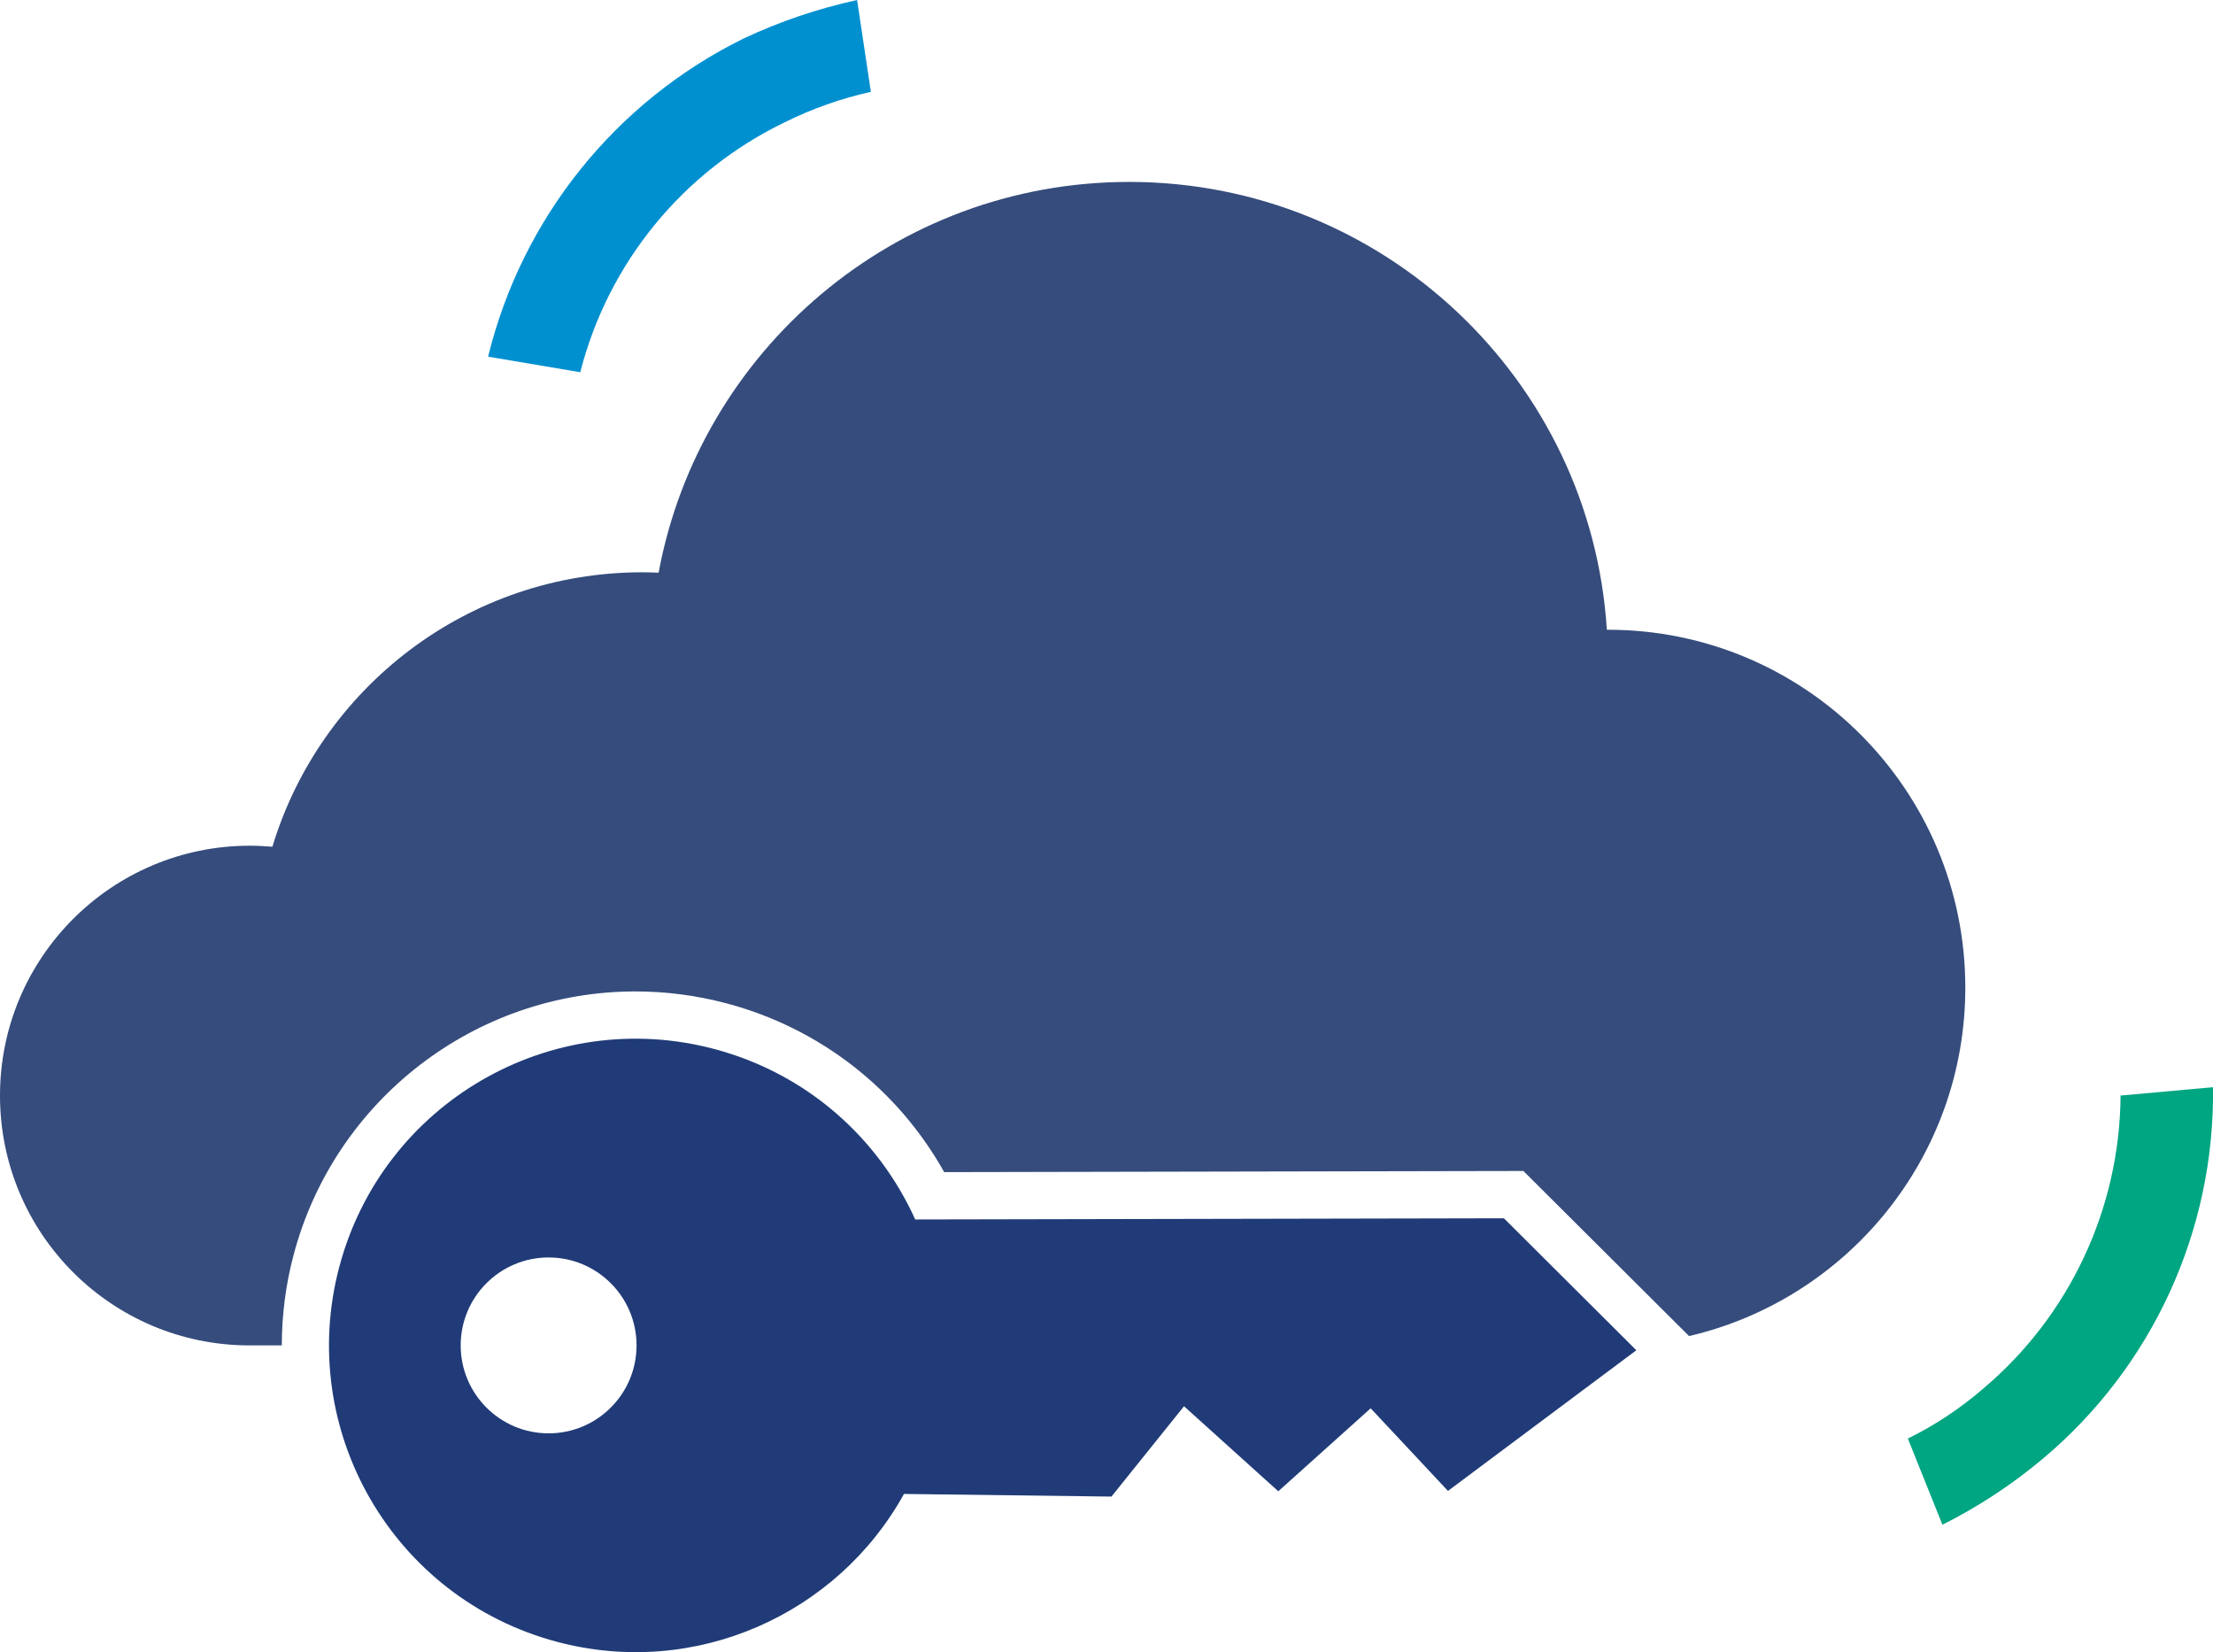
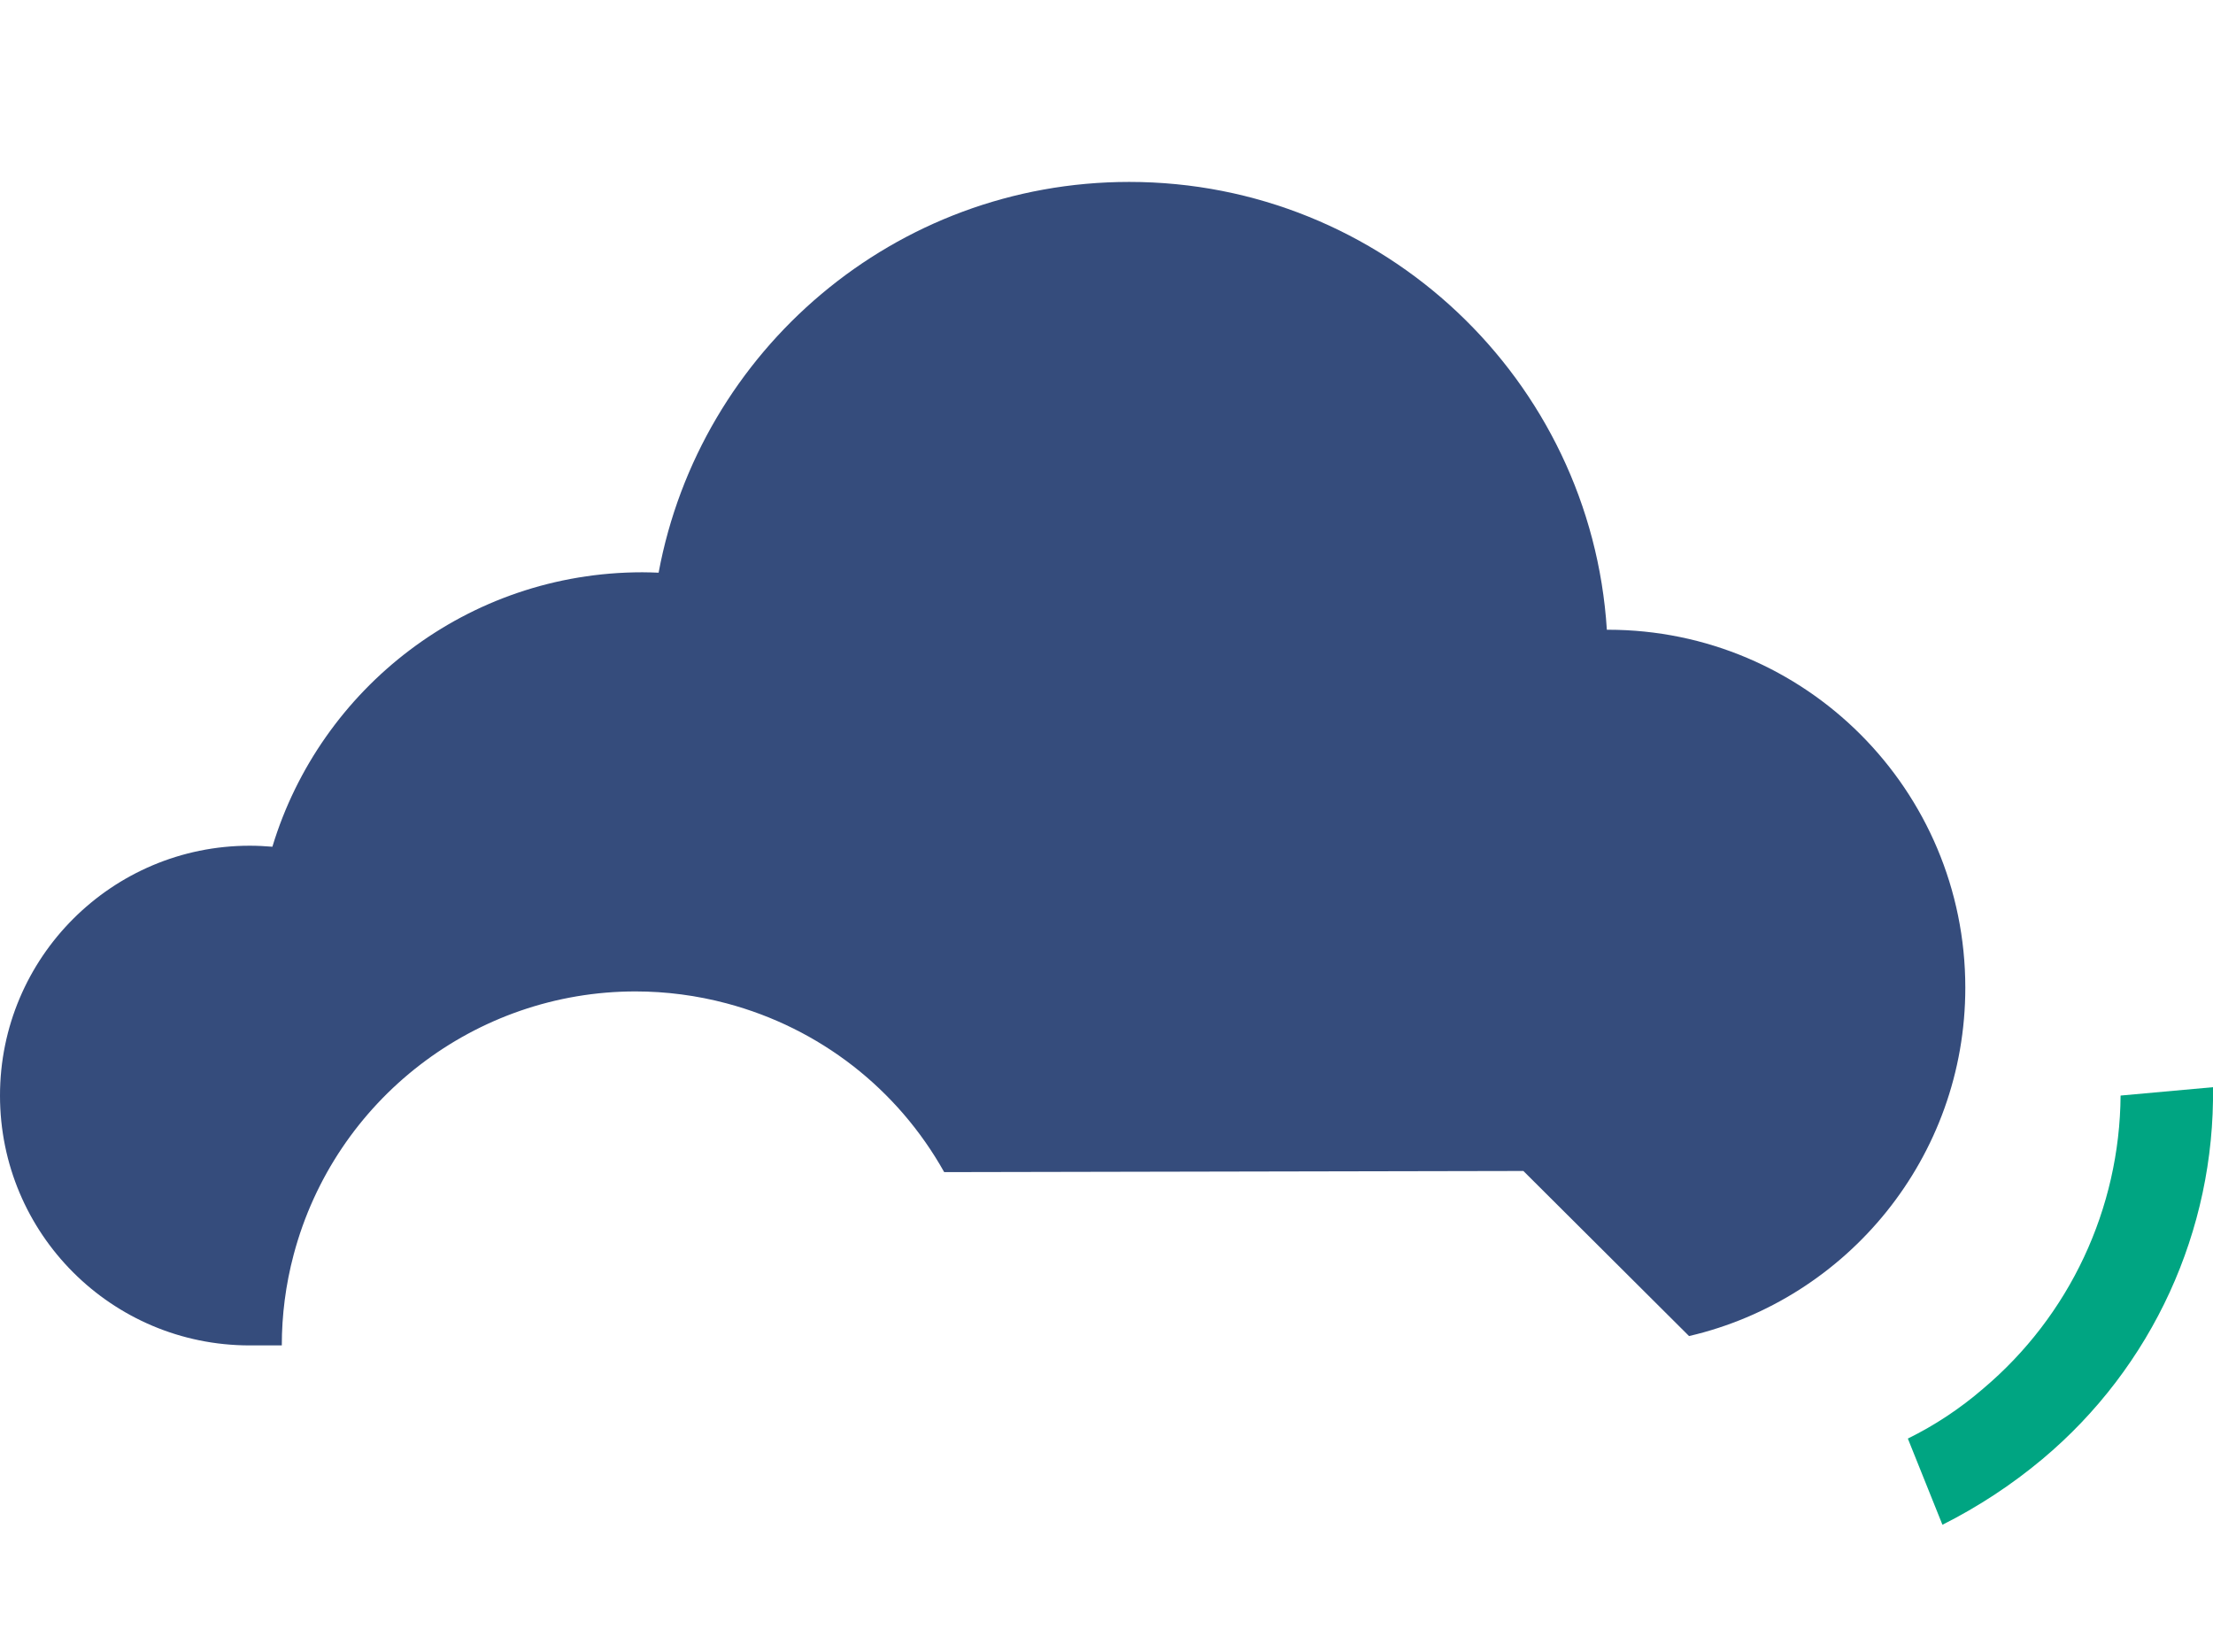
<svg xmlns="http://www.w3.org/2000/svg" id="Layer_2" viewBox="0 0 655.89 489.59">
  <defs>
    <style>.cls-1{fill:#00a582;}.cls-1,.cls-2,.cls-3,.cls-4{stroke-width:0px;}.cls-2{fill:#203b77;}.cls-3{fill:#354c7c;}.cls-4{fill:#0090d0;}</style>
  </defs>
  <g id="Layer_1-2">
-     <path class="cls-1" d="m628.5,324.66c-.24,33.54-15.14,65.3-40.79,86.91-6.76,5.84-14.25,10.79-22.26,14.74l10.25,25.54c10.59-5.32,20.53-11.85,29.62-19.45,32.58-27.27,51.15-67.75,50.57-110.22l-27.39,2.48Z" />
-     <path class="cls-4" d="m171.98,110.3c8.28-32.43,30.47-59.54,60.62-74.07,8.11-4.03,16.68-7.05,25.51-9.01l-4.08-27.21c-11.59,2.52-22.86,6.34-33.6,11.38-37.96,18.68-65.7,53.21-75.77,94.31l27.33,4.61Z" />
+     <path class="cls-1" d="m628.5,324.66c-.24,33.54-15.14,65.3-40.79,86.91-6.76,5.84-14.25,10.79-22.26,14.74l10.25,25.54c10.59-5.32,20.53-11.85,29.62-19.45,32.58-27.27,51.15-67.75,50.57-110.22l-27.39,2.48" />
    <path class="cls-3" d="m476.54,186.63h-.3c-4.69-74.09-66.31-132.72-141.56-132.72-69.46,0-127.25,49.93-139.48,115.8-1.59-.06-3.24-.12-4.82-.12-51.75,0-95.41,34.28-109.65,81.33-2.2-.18-4.45-.3-6.7-.3C33.18,250.62,0,283.74,0,324.67s33.12,74.03,73.98,74.03h9.54c0-8.9,1.13-17.95,3.53-26.95,12.21-45.89,53.86-77.95,101.29-77.95,9.08,0,18.17,1.19,27.01,3.54,27.6,7.34,50.67,25.34,64.49,50.01l171.66-.34,49.1,48.92c46.94-10.92,81.88-53.03,81.88-103.25,0-58.51-47.36-106.06-105.94-106.06Z" />
-     <path class="cls-2" d="m445.73,361.03l-174.48.35c-10.85-24.04-32.01-43.19-59.49-50.5-48.5-12.9-98.28,15.97-111.18,64.47-12.9,48.5,15.97,98.28,64.47,111.18,41.13,10.94,83.17-8.17,102.87-43.81l61.49.78,21.51-26.77,27.94,25.2,27.38-24.59,22.91,24.48,55.83-41.68-39.25-39.11Zm-283.13,63.73c-14.39,0-26.06-11.67-26.06-26.06s11.67-26.06,26.06-26.06,26.06,11.67,26.06,26.06-11.67,26.06-26.06,26.06Z" />
  </g>
</svg>